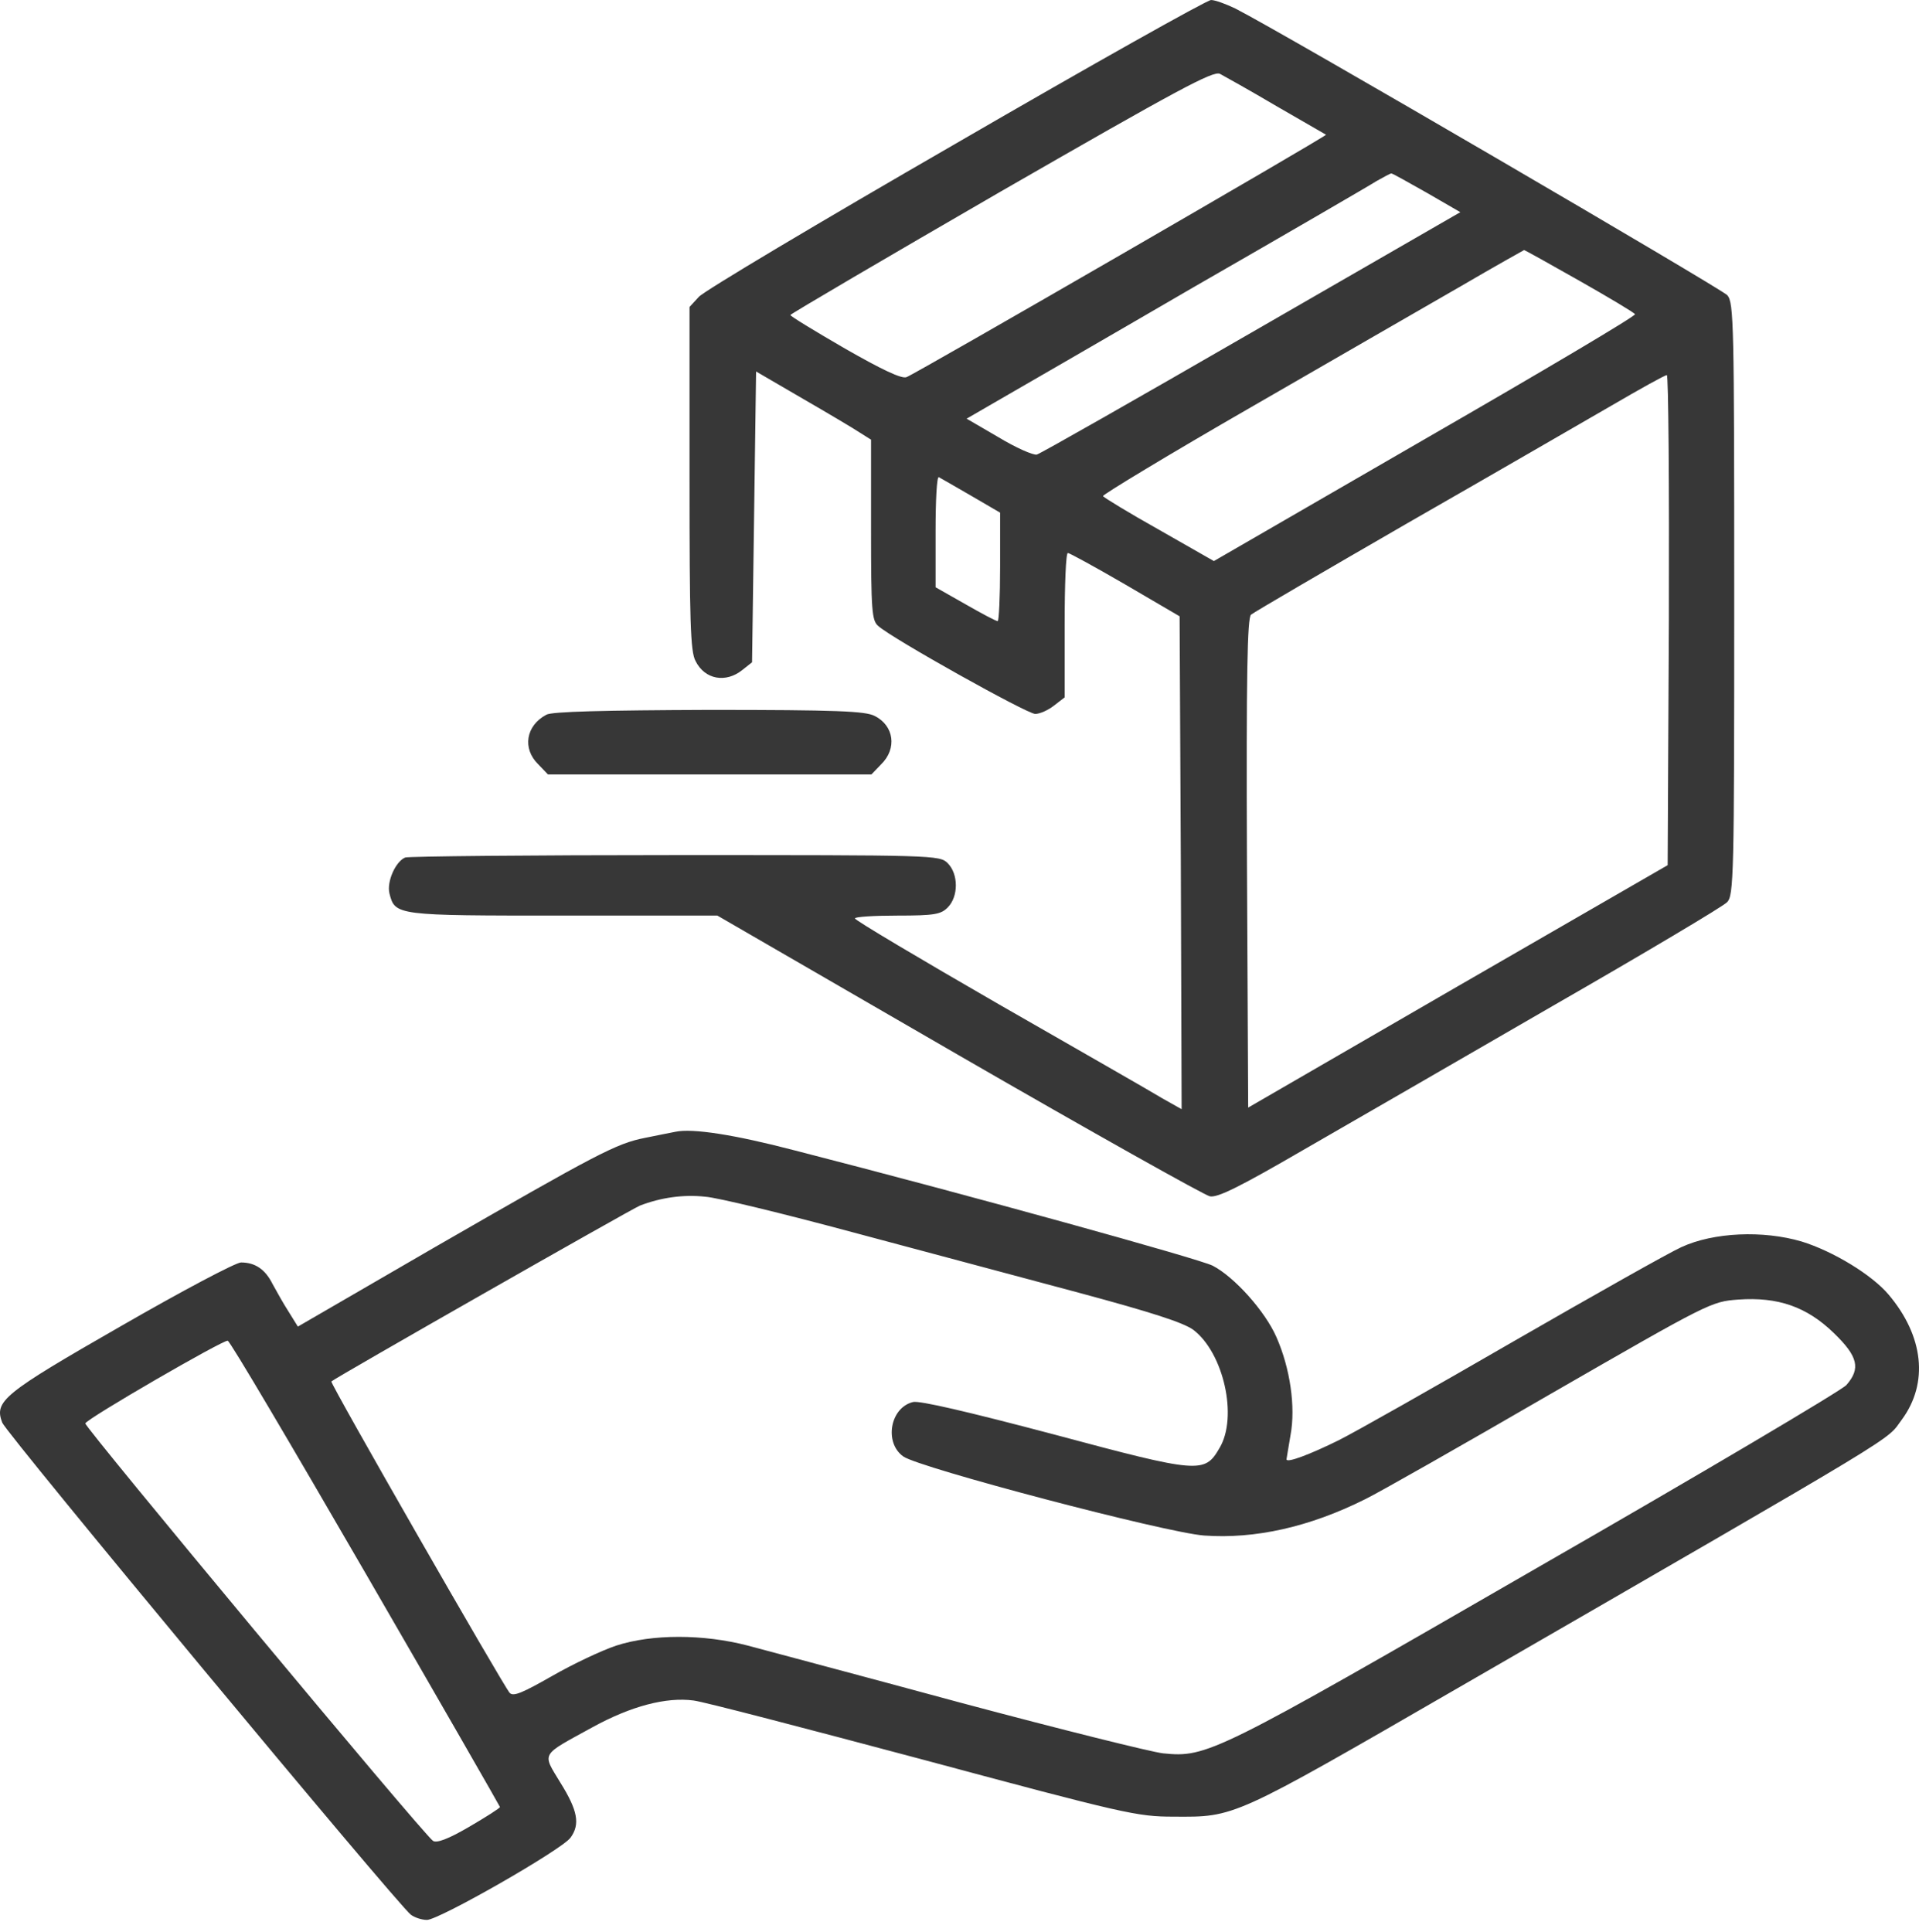
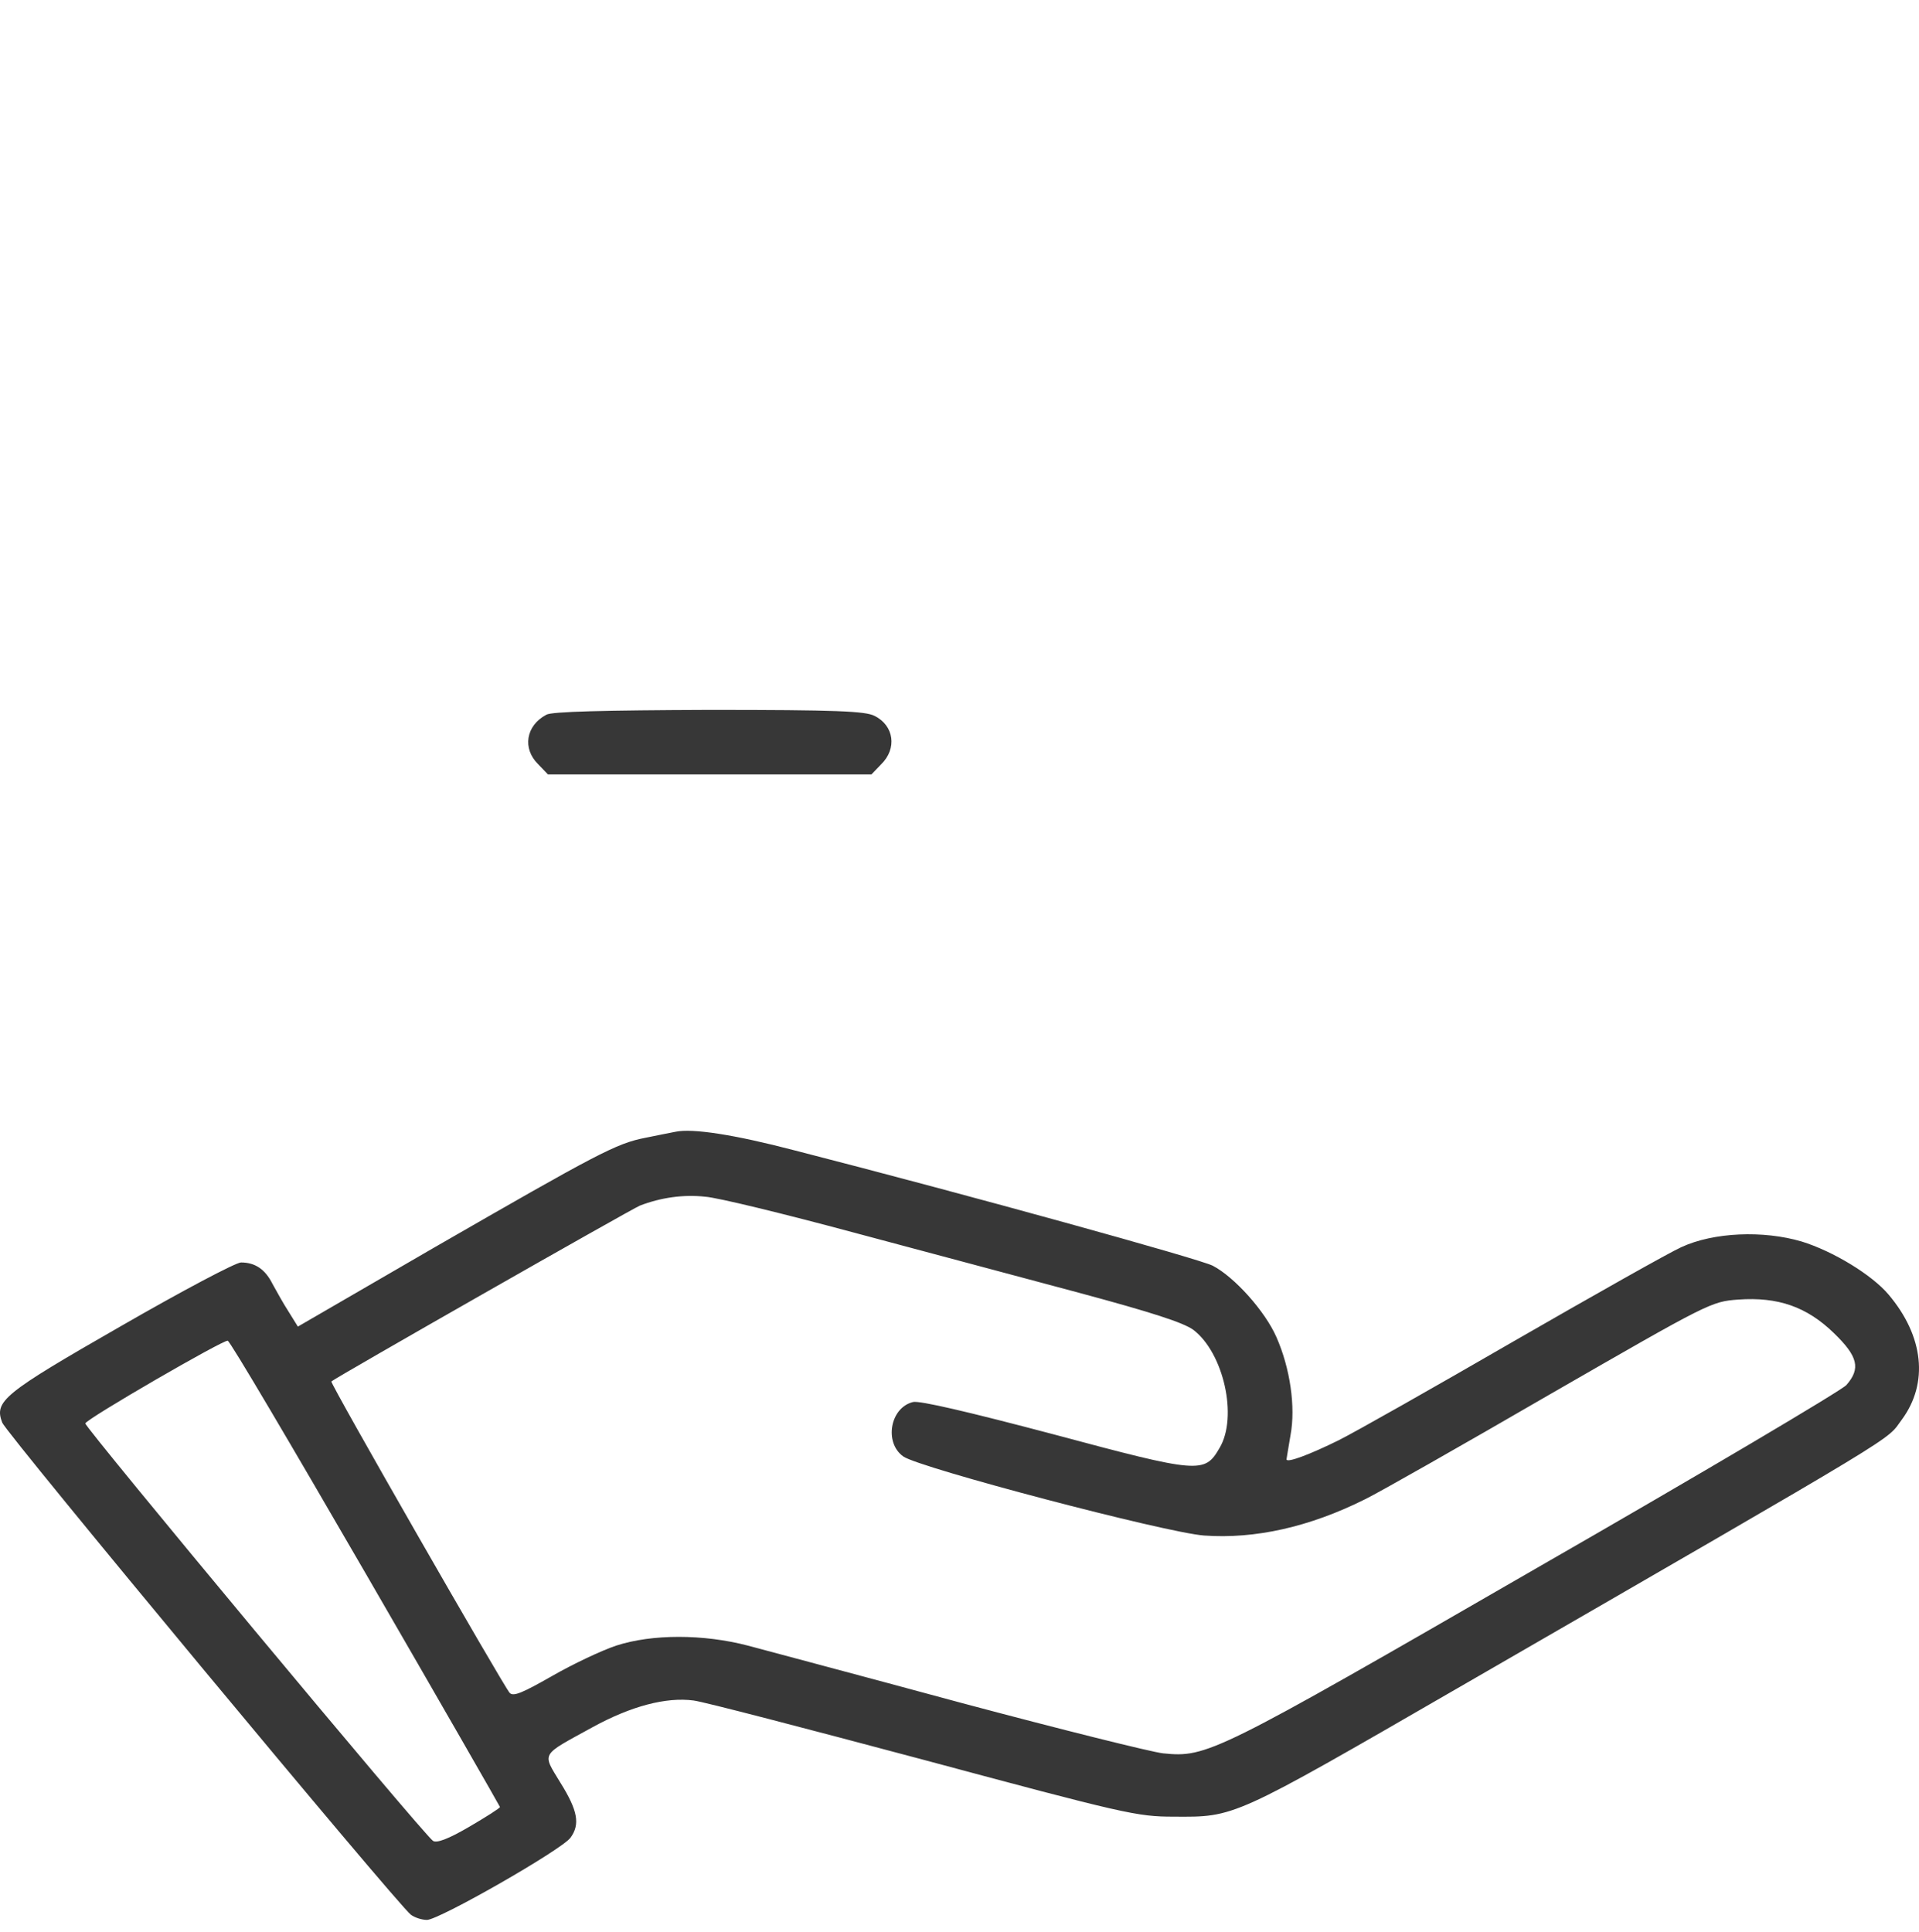
<svg xmlns="http://www.w3.org/2000/svg" width="150" height="151" viewBox="0 0 150 151" fill="none">
-   <path d="M74.707 11.225C64.05 17.373 55.002 22.764 54.623 23.206L53.898 23.994V37.393C53.898 48.523 53.961 50.951 54.371 51.676C55.096 53.126 56.736 53.41 58.028 52.369L58.785 51.77L58.943 40.42L59.1 29.038L62.726 31.151C64.744 32.317 66.762 33.515 67.234 33.831L68.086 34.367V41.429C68.086 47.735 68.149 48.523 68.653 48.933C69.725 49.91 80.287 55.806 80.918 55.806C81.265 55.806 81.927 55.522 82.4 55.144L83.219 54.513V48.838C83.219 45.748 83.314 43.195 83.472 43.226C83.598 43.226 85.616 44.33 87.949 45.685L92.205 48.176L92.3 67.44L92.363 86.704L90.849 85.852C90.029 85.348 84.291 82.069 78.08 78.506C71.901 74.944 66.856 71.948 66.825 71.791C66.825 71.665 68.306 71.57 70.135 71.57C73.036 71.57 73.54 71.475 74.076 70.939C74.927 70.088 74.927 68.323 74.076 67.471C73.446 66.841 73.036 66.841 52.826 66.841C41.476 66.841 31.954 66.935 31.671 67.03C30.914 67.345 30.22 68.922 30.441 69.836C30.882 71.57 30.945 71.57 44.03 71.57H56.074L74.927 82.479C85.3 88.469 94.128 93.419 94.57 93.514C95.169 93.64 96.934 92.757 101.821 89.92C105.384 87.87 114.18 82.794 121.369 78.632C128.557 74.502 134.705 70.845 134.989 70.53C135.525 70.025 135.556 68.48 135.556 46.852C135.556 25.287 135.525 23.679 135.02 23.079C134.516 22.544 100.276 2.555 96.556 0.663C95.831 0.316 94.98 0.001 94.664 0.001C94.349 0.001 85.363 5.045 74.707 11.225ZM99.772 8.293C101.853 9.491 103.587 10.5 103.65 10.531C103.744 10.626 71.617 29.196 70.86 29.48C70.482 29.637 68.906 28.881 66.037 27.241C63.703 25.886 61.78 24.719 61.78 24.624C61.812 24.53 69.221 20.179 78.269 14.945C92.079 7 94.822 5.518 95.358 5.771C95.705 5.96 97.691 7.063 99.772 8.293ZM111.532 15.071L114.149 16.585L97.849 25.98C88.894 31.151 81.359 35.439 81.044 35.533C80.76 35.596 79.404 34.997 78.049 34.178L75.558 32.727L77.734 31.466C78.932 30.773 85.931 26.737 93.245 22.48C100.592 18.256 107.055 14.504 107.591 14.157C108.158 13.842 108.663 13.558 108.757 13.558C108.852 13.558 110.082 14.252 111.532 15.071ZM123.45 21.945C125.783 23.269 127.737 24.435 127.8 24.561C127.895 24.688 120.486 29.07 111.406 34.304L94.885 43.857L90.629 41.429C88.264 40.105 86.309 38.907 86.215 38.781C86.151 38.686 91.354 35.533 97.817 31.813C104.249 28.093 111.658 23.836 114.275 22.323C116.86 20.809 119.067 19.58 119.13 19.548C119.193 19.548 121.116 20.62 123.45 21.945ZM130.449 48.46L130.354 67.629L113.96 77.088L97.565 86.578L97.47 67.503C97.407 52.495 97.502 48.334 97.785 48.05C98.006 47.861 103.524 44.645 110.018 40.893C116.513 37.173 123.702 33.011 125.94 31.718C128.21 30.394 130.134 29.322 130.291 29.322C130.417 29.322 130.48 37.929 130.449 48.46ZM75.905 38.749L78.175 40.073V44.298C78.175 46.631 78.08 48.554 77.986 48.554C77.86 48.554 76.725 47.955 75.463 47.23L73.13 45.906V41.524C73.13 39.127 73.225 37.236 73.383 37.299C73.509 37.362 74.644 38.024 75.905 38.749Z" fill="#373737" />
  <path d="M42.706 55.869C41.098 56.72 40.814 58.517 42.075 59.747L42.832 60.535H55.474H68.117L68.874 59.747C70.135 58.517 69.883 56.72 68.37 55.964C67.644 55.585 65.406 55.491 55.411 55.491C47.277 55.522 43.115 55.617 42.706 55.869Z" fill="#373737" />
  <path d="M52.795 88.469C52.448 88.532 51.376 88.753 50.43 88.942C48.16 89.383 46.647 90.203 33.941 97.517L23.284 103.697L22.559 102.53C22.149 101.9 21.613 100.923 21.298 100.355C20.73 99.22 19.942 98.684 18.839 98.684C18.429 98.684 14.204 100.923 9.443 103.666C0.205 108.962 -0.457 109.53 0.174 111.201C0.489 112.052 31.072 148.877 32.112 149.665C32.396 149.886 32.963 150.075 33.373 150.075C34.319 150.075 43.967 144.558 44.597 143.643C45.354 142.603 45.165 141.531 43.809 139.356C42.359 136.959 42.201 137.275 46.331 135.005C49.327 133.365 52.069 132.64 54.213 132.924C55.002 133.018 63.073 135.131 72.184 137.558C87.917 141.783 88.894 142.004 91.732 142.004C96.556 142.035 96.272 142.162 113.96 131.946C149.713 111.295 147.348 112.714 148.672 110.949C150.753 108.111 150.375 104.454 147.632 101.206C146.339 99.661 143.281 97.801 140.822 97.045C137.826 96.162 133.948 96.319 131.426 97.486C130.449 97.927 124.585 101.238 118.342 104.832C112.131 108.426 105.951 111.926 104.627 112.588C102.389 113.692 100.56 114.385 100.56 114.07C100.56 114.007 100.718 113.156 100.875 112.178C101.285 109.971 100.844 106.944 99.772 104.517C98.889 102.499 96.493 99.819 94.79 98.936C93.718 98.4 76.094 93.513 62.096 89.919C57.398 88.69 54.119 88.185 52.795 88.469ZM66.635 96.319C72.027 97.77 80.004 99.882 84.323 101.049C90.061 102.594 92.489 103.382 93.277 103.949C95.642 105.746 96.777 110.759 95.326 113.187C94.16 115.205 93.75 115.173 82.337 112.115C75.653 110.35 71.869 109.467 71.365 109.593C69.568 110.034 69.095 112.777 70.608 113.849C71.838 114.732 91.102 119.808 94.128 120.029C98.101 120.312 102.357 119.367 106.708 117.191C107.748 116.687 114.243 112.998 121.148 108.994C133.633 101.805 133.759 101.742 135.872 101.585C138.993 101.364 141.232 102.152 143.344 104.202C145.236 106.03 145.456 106.976 144.321 108.269C143.911 108.71 133.003 115.173 120.044 122.614C94.916 137.117 94.349 137.401 90.912 137.054C90.029 136.959 82.936 135.194 75.148 133.113C67.361 131.001 59.857 129.014 58.47 128.636C54.97 127.722 50.966 127.722 48.16 128.636C47.025 129.014 44.755 130.086 43.115 131.032C40.845 132.325 40.12 132.64 39.837 132.325C39.332 131.757 25.775 108.111 25.901 107.985C26.311 107.638 49.327 94.522 50.02 94.239C51.66 93.608 53.425 93.356 55.128 93.545C56.074 93.608 61.244 94.869 66.635 96.319ZM28.581 122.992C34.35 132.955 39.048 141.153 39.08 141.247C39.08 141.342 37.976 142.035 36.684 142.792C35.013 143.77 34.13 144.085 33.846 143.896C33.089 143.391 6.574 111.516 6.669 111.264C6.795 110.886 17.42 104.737 17.798 104.801C17.987 104.832 22.811 113.029 28.581 122.992Z" fill="#373737" />
</svg>